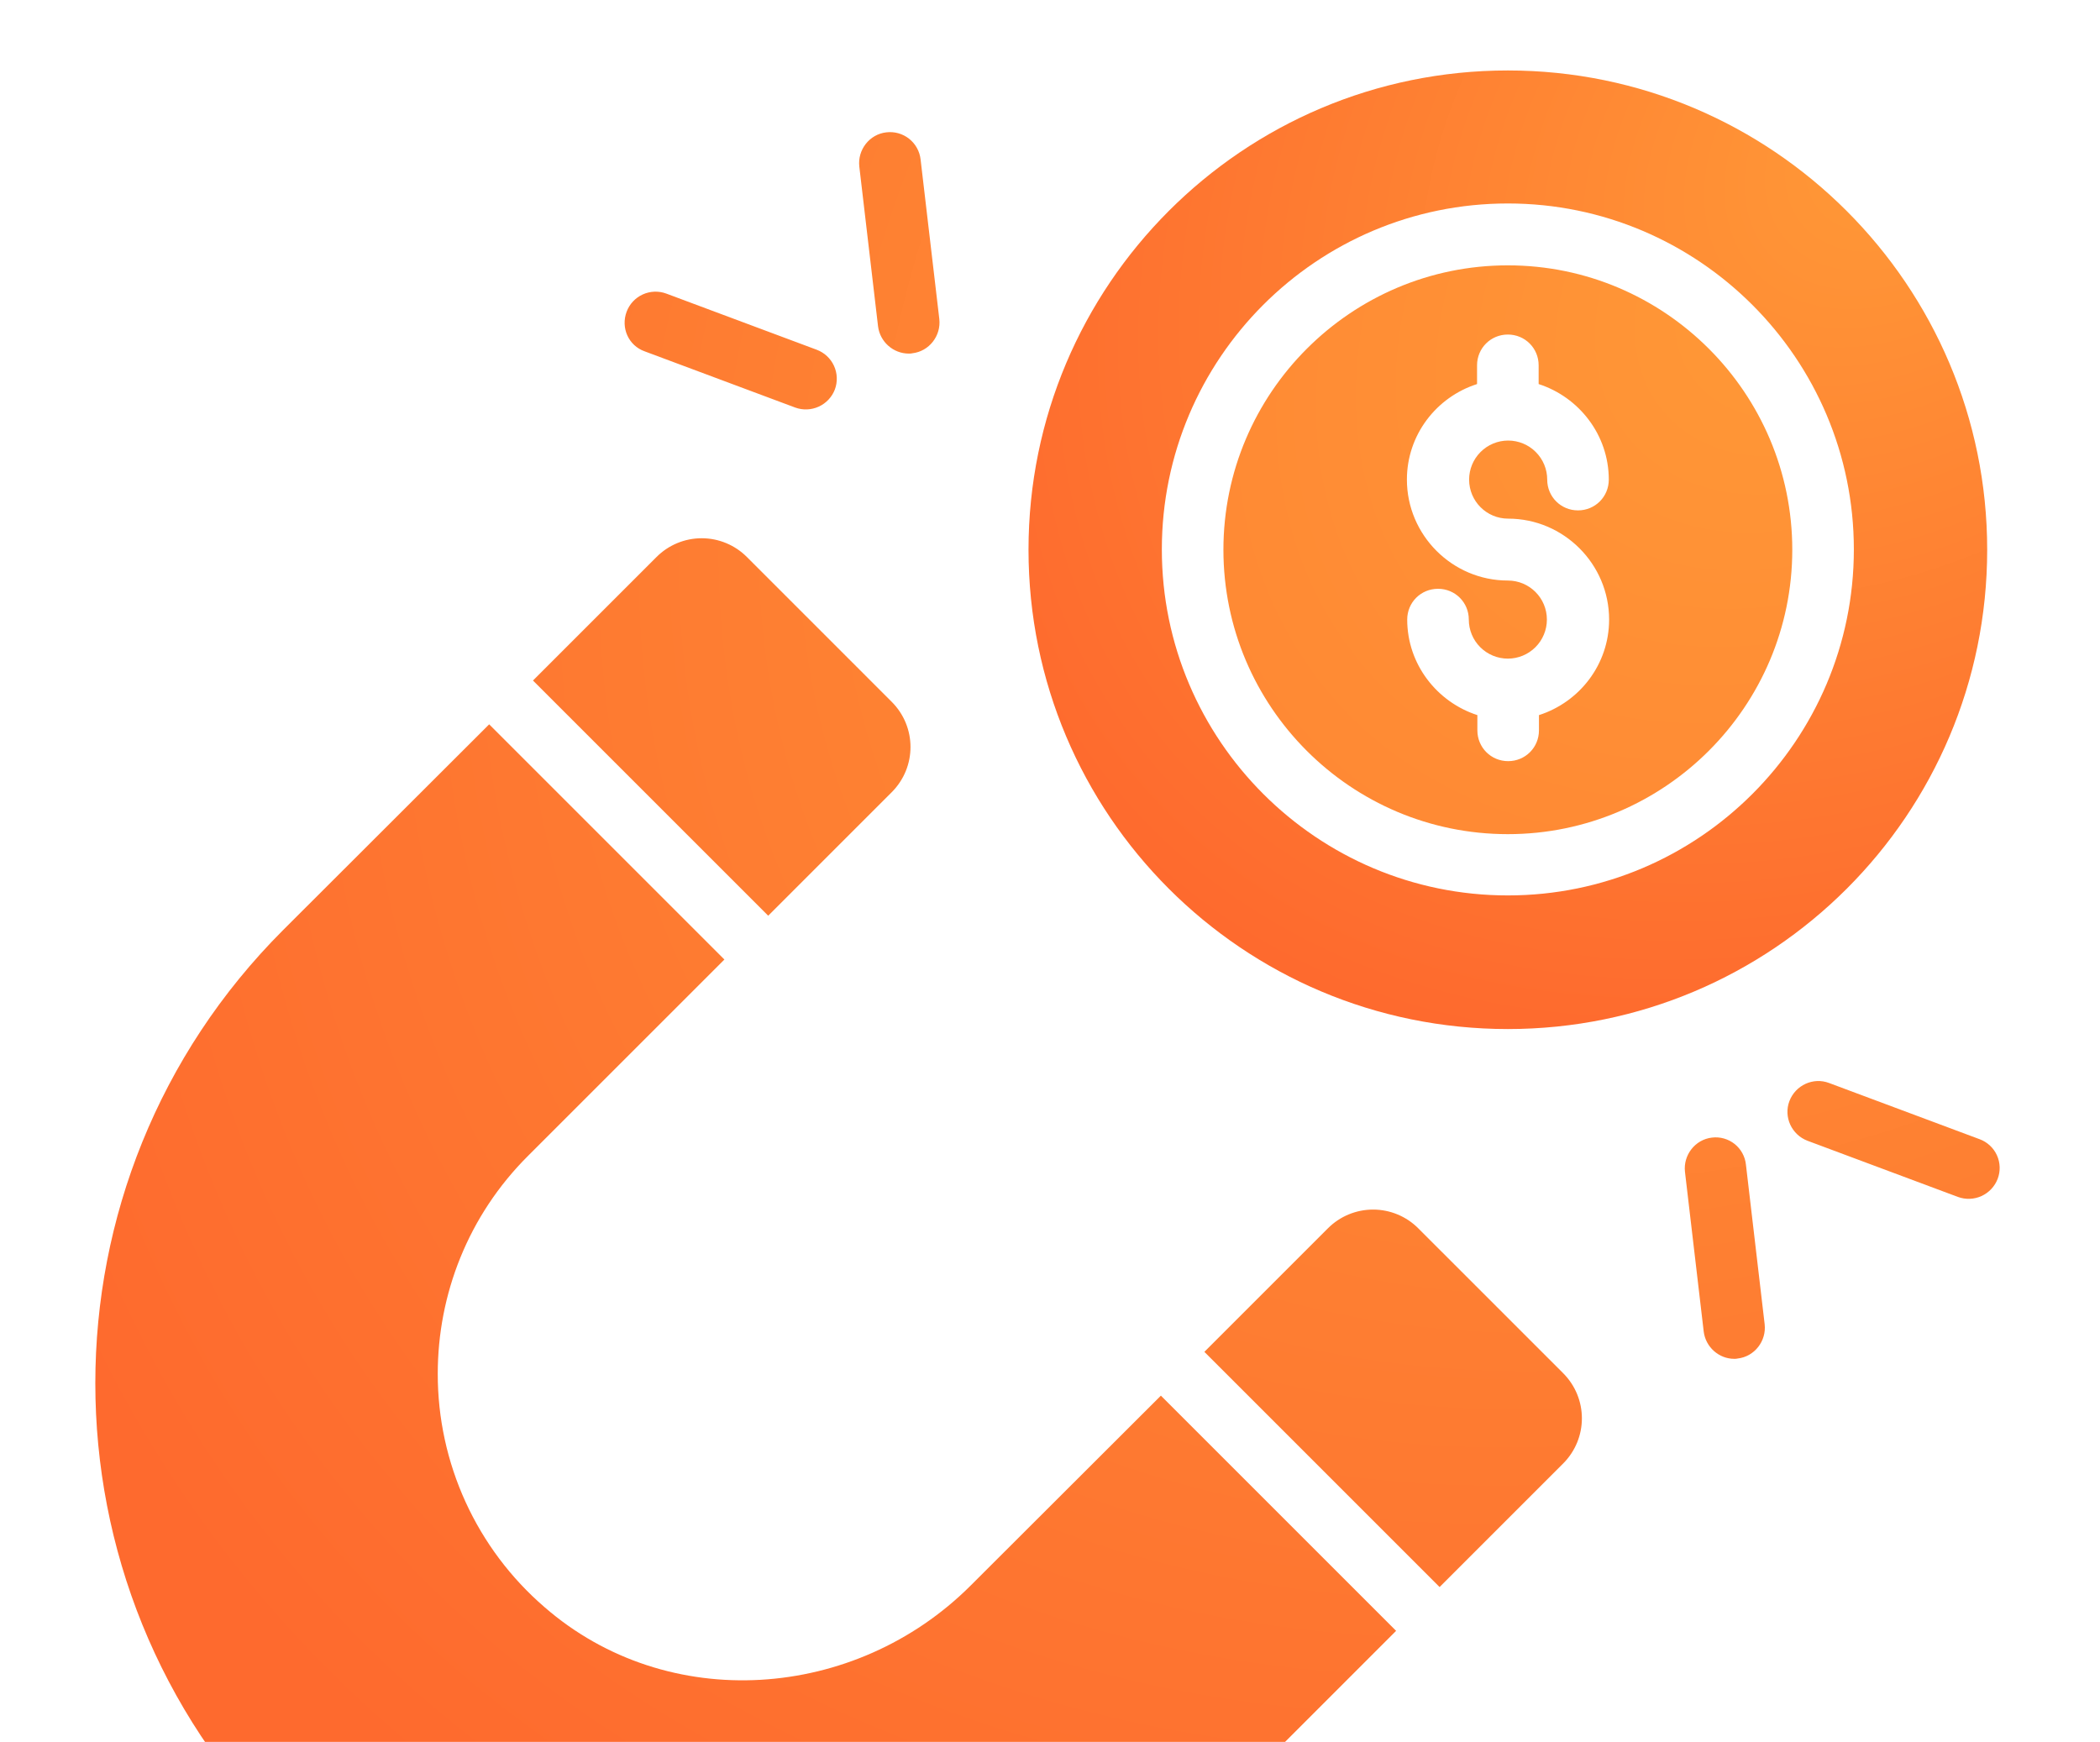
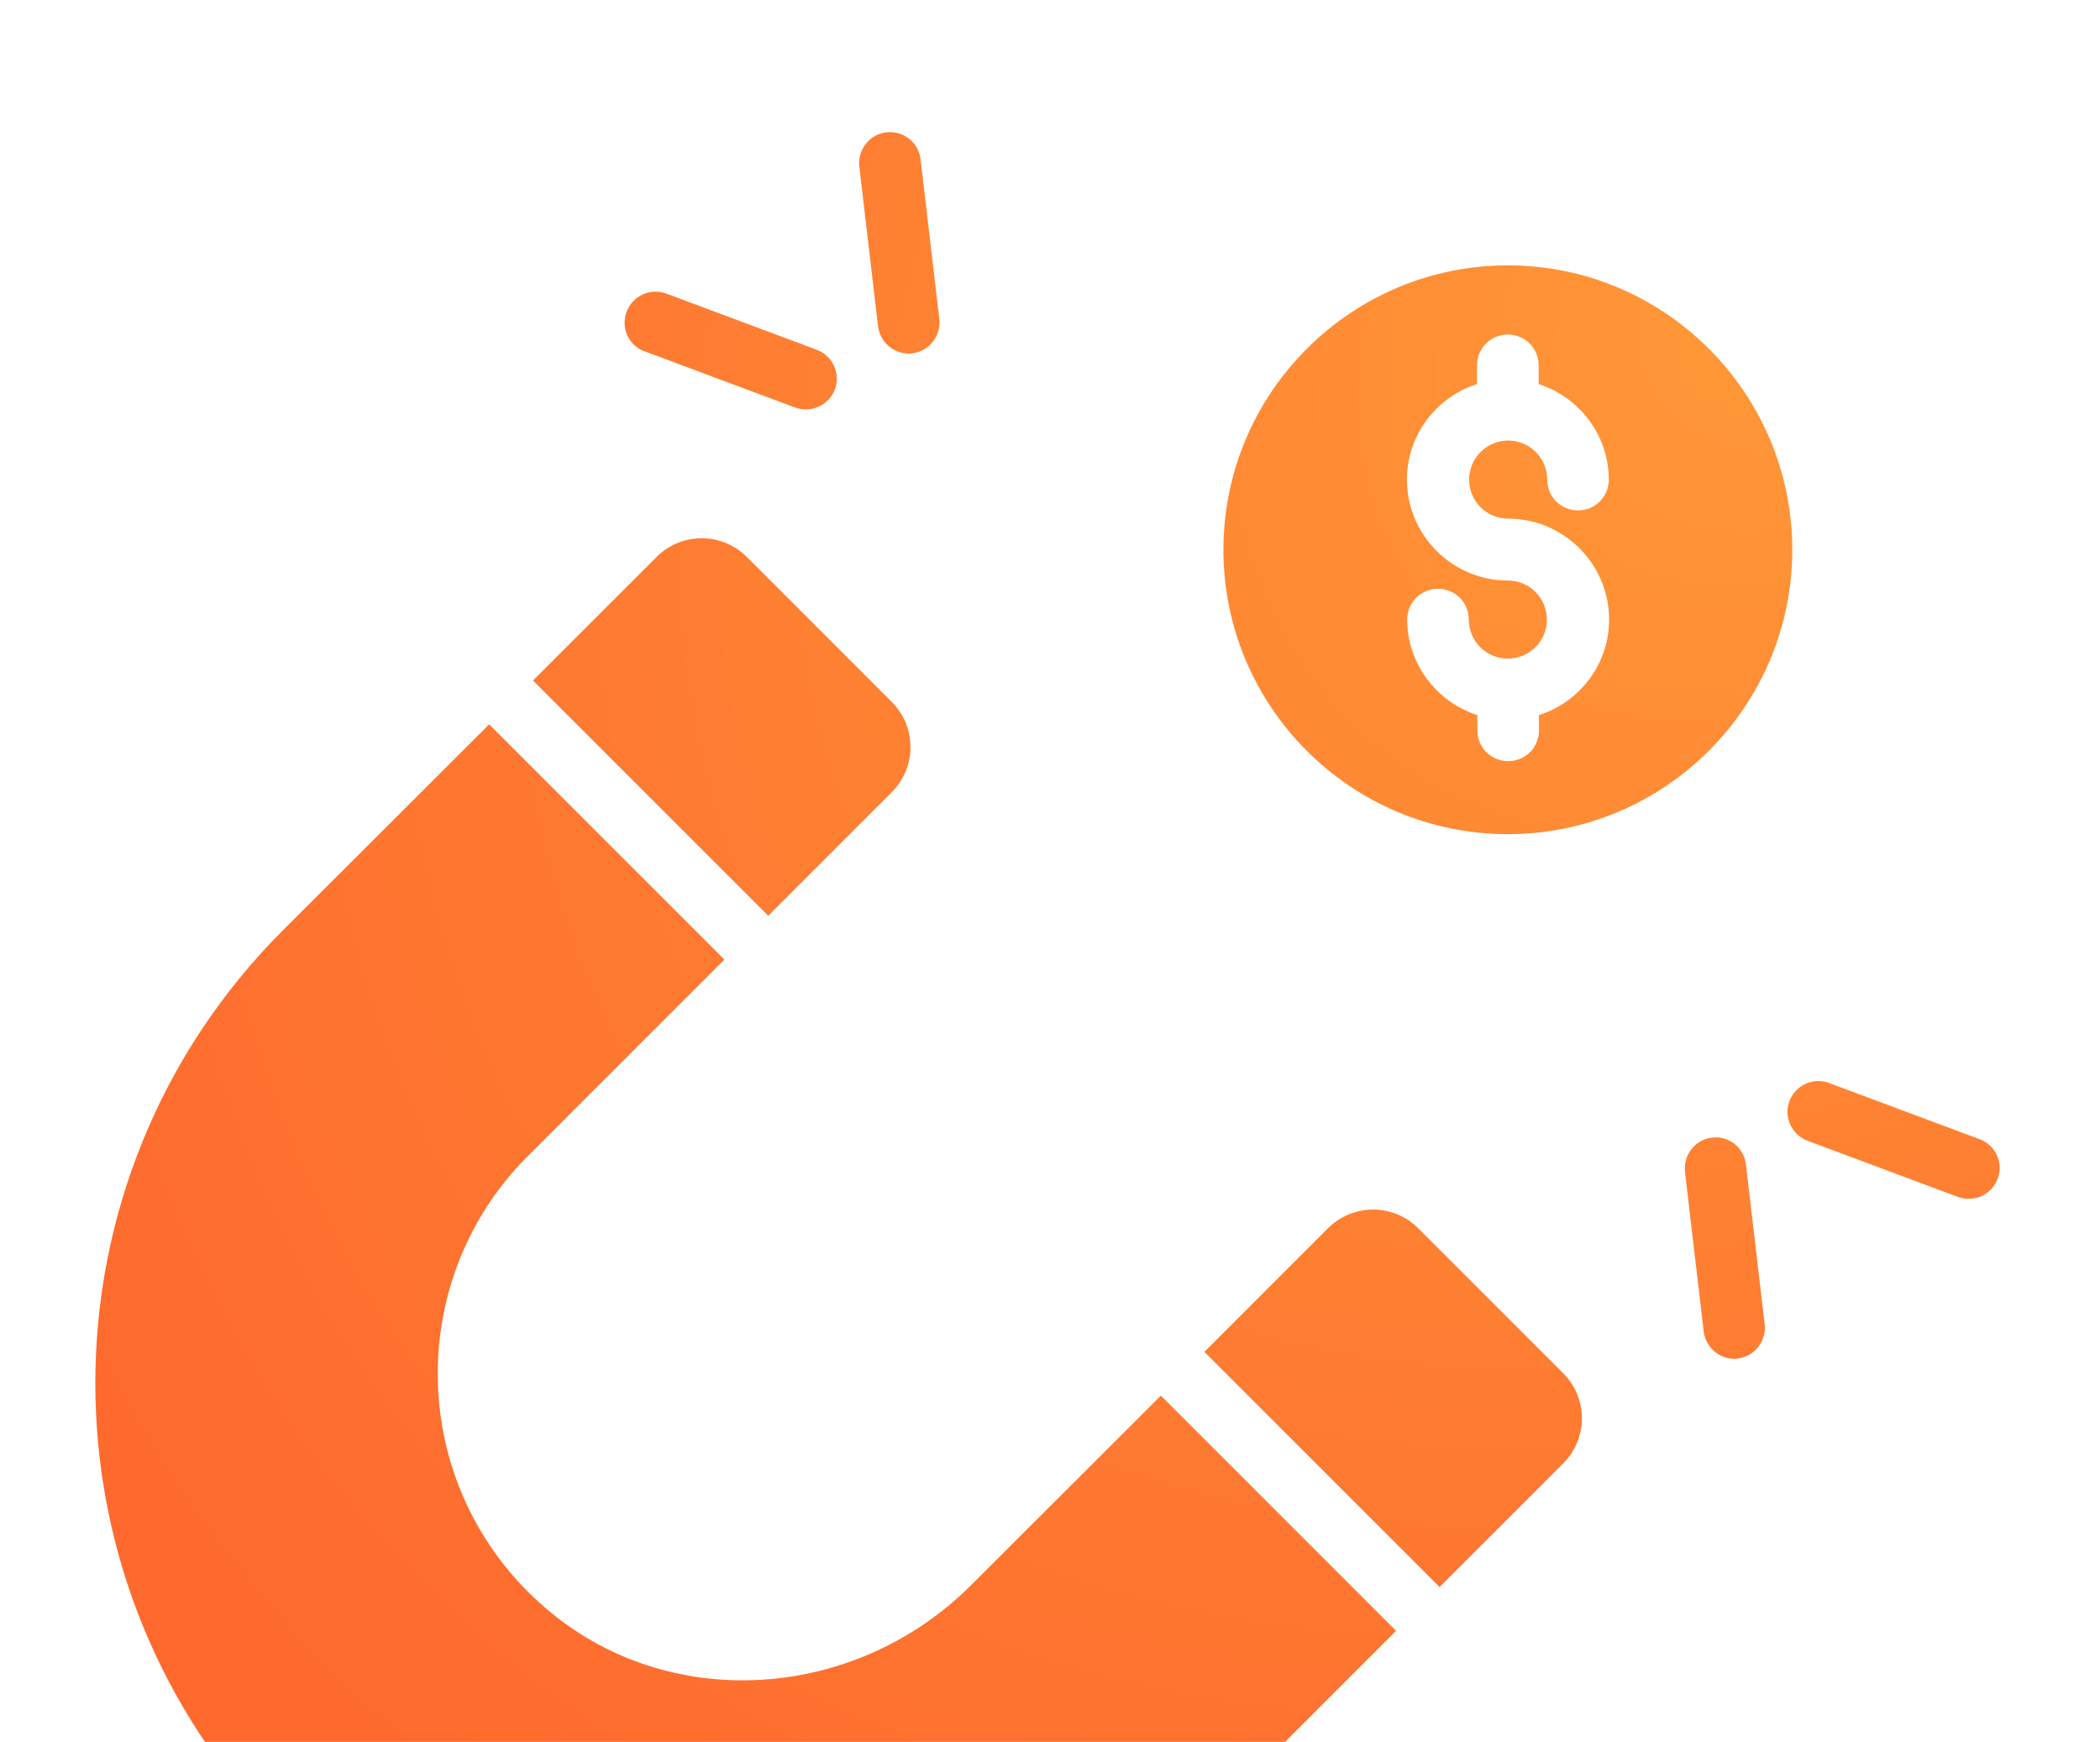
<svg xmlns="http://www.w3.org/2000/svg" width="176" height="146" viewBox="0 0 176 146" fill="none">
  <path d="M74.732 66.404C76.834 64.302 76.834 60.923 74.732 58.822L62.601 46.69C62.104 46.191 61.513 45.794 60.862 45.524C60.212 45.253 59.514 45.114 58.81 45.114C58.105 45.114 57.407 45.253 56.757 45.524C56.106 45.794 55.515 46.191 55.019 46.69L44.669 57.039L64.383 76.753L74.732 66.404ZM118.869 102.959C118.372 102.459 117.782 102.063 117.131 101.792C116.48 101.522 115.783 101.383 115.078 101.383C114.374 101.383 113.676 101.522 113.025 101.792C112.375 102.063 111.784 102.459 111.287 102.959L100.938 113.308L120.652 133.022L131.001 122.673C133.103 120.571 133.103 117.192 131.001 115.09L118.869 102.959ZM165.906 95.483L153.296 90.774C151.965 90.268 150.476 90.96 149.97 92.29C149.465 93.621 150.156 95.11 151.487 95.616L164.097 100.325C164.74 100.559 165.448 100.532 166.071 100.248C166.693 99.964 167.178 99.447 167.423 98.808C167.544 98.491 167.601 98.152 167.59 97.812C167.579 97.472 167.501 97.138 167.36 96.829C167.219 96.519 167.018 96.241 166.768 96.01C166.518 95.779 166.226 95.6 165.906 95.483ZM143.479 95.35C142.069 95.51 141.058 96.813 141.217 98.223L142.787 111.605C142.946 112.909 144.064 113.893 145.341 113.893C145.447 113.893 145.554 113.893 145.634 113.867C147.044 113.707 148.055 112.403 147.895 110.993L146.325 97.611C146.29 97.275 146.187 96.949 146.024 96.652C145.861 96.355 145.641 96.094 145.376 95.884C145.111 95.673 144.807 95.518 144.481 95.426C144.155 95.334 143.814 95.308 143.479 95.35ZM54.034 29.45L66.645 34.159C67.287 34.394 67.996 34.366 68.618 34.082C69.24 33.799 69.726 33.282 69.97 32.643C70.208 32.001 70.182 31.29 69.898 30.667C69.614 30.044 69.095 29.559 68.454 29.317L55.843 24.608C55.201 24.37 54.491 24.396 53.867 24.68C53.244 24.965 52.759 25.484 52.518 26.125C52.012 27.482 52.677 28.971 54.034 29.45ZM76.169 29.637C76.275 29.637 76.382 29.637 76.462 29.61C77.872 29.45 78.883 28.147 78.723 26.737L77.153 13.355C77.114 13.017 77.009 12.691 76.843 12.394C76.677 12.097 76.454 11.837 76.187 11.626C75.92 11.416 75.614 11.261 75.287 11.169C74.96 11.078 74.618 11.052 74.28 11.093C72.87 11.253 71.859 12.556 72.019 13.966L73.588 27.349C73.748 28.652 74.865 29.637 76.169 29.637ZM81.357 132.889C71.673 142.573 55.95 143.69 45.627 134.698C42.817 132.274 40.564 129.272 39.021 125.897C37.479 122.522 36.683 118.854 36.688 115.144C36.688 108.519 39.215 101.895 44.27 96.866L60.712 80.425L40.998 60.711L23.732 77.951C2.741 98.941 2.741 132.942 23.732 153.933L23.758 153.96C44.749 174.951 78.75 174.951 99.741 153.96L117.007 136.693L97.293 116.979L81.357 132.889ZM126.372 69.916C139.515 69.916 150.21 59.221 150.21 46.078C150.21 32.936 139.515 22.241 126.372 22.241C113.229 22.241 102.534 32.936 102.534 46.078C102.534 59.221 113.203 69.916 126.372 69.916ZM126.372 48.659C121.716 48.659 117.912 44.854 117.912 40.199C117.912 36.447 120.386 33.281 123.791 32.191V30.621C123.791 29.184 124.935 28.04 126.372 28.04C127.809 28.04 128.953 29.184 128.953 30.621V32.191C132.331 33.281 134.832 36.447 134.832 40.199C134.832 41.635 133.688 42.779 132.251 42.779C130.815 42.779 129.671 41.635 129.671 40.199C129.671 39.331 129.326 38.498 128.712 37.885C128.099 37.271 127.266 36.926 126.398 36.926C125.531 36.926 124.698 37.271 124.085 37.885C123.471 38.498 123.126 39.331 123.126 40.199C123.126 42.008 124.589 43.471 126.398 43.471C131.054 43.471 134.859 47.275 134.859 51.931C134.859 55.682 132.384 58.848 128.979 59.939V61.216C128.979 62.653 127.835 63.797 126.398 63.797C124.962 63.797 123.818 62.653 123.818 61.216V59.939C120.439 58.848 117.938 55.682 117.938 51.931C117.938 50.495 119.082 49.351 120.519 49.351C121.956 49.351 123.1 50.495 123.1 51.931C123.1 52.799 123.444 53.631 124.058 54.245C124.672 54.859 125.504 55.204 126.372 55.204C127.24 55.204 128.072 54.859 128.686 54.245C129.299 53.631 129.644 52.799 129.644 51.931C129.644 50.122 128.181 48.659 126.372 48.659Z" fill="url(#paint0_radial_19380_13534)" />
-   <path d="M126.372 86.252C148.534 86.252 166.545 68.294 166.545 46.079C166.545 23.918 148.534 5.906 126.372 5.906C104.157 5.906 86.199 23.918 86.199 46.079C86.199 68.267 104.157 86.252 126.372 86.252ZM126.372 17.054C142.361 17.054 155.371 30.063 155.371 46.053C155.371 62.042 142.361 75.052 126.372 75.052C110.383 75.052 97.373 62.042 97.373 46.053C97.373 30.063 110.356 17.054 126.372 17.054Z" fill="url(#paint1_radial_19380_13534)" />
  <defs>
    <radialGradient id="paint0_radial_19380_13534" cx="0" cy="0" r="1" gradientTransform="matrix(-137.158 136.326 -110.641 -95.849 152.651 23.466)" gradientUnits="userSpaceOnUse">
      <stop stop-color="#FF9937" />
      <stop offset="0.895" stop-color="#FE6A2E" />
    </radialGradient>
    <radialGradient id="paint1_radial_19380_13534" cx="0" cy="0" r="1" gradientTransform="matrix(-69.047 69.049 -55.698 -48.547 159.024 12.183)" gradientUnits="userSpaceOnUse">
      <stop stop-color="#FF9937" />
      <stop offset="0.895" stop-color="#FE6A2E" />
    </radialGradient>
  </defs>
</svg>